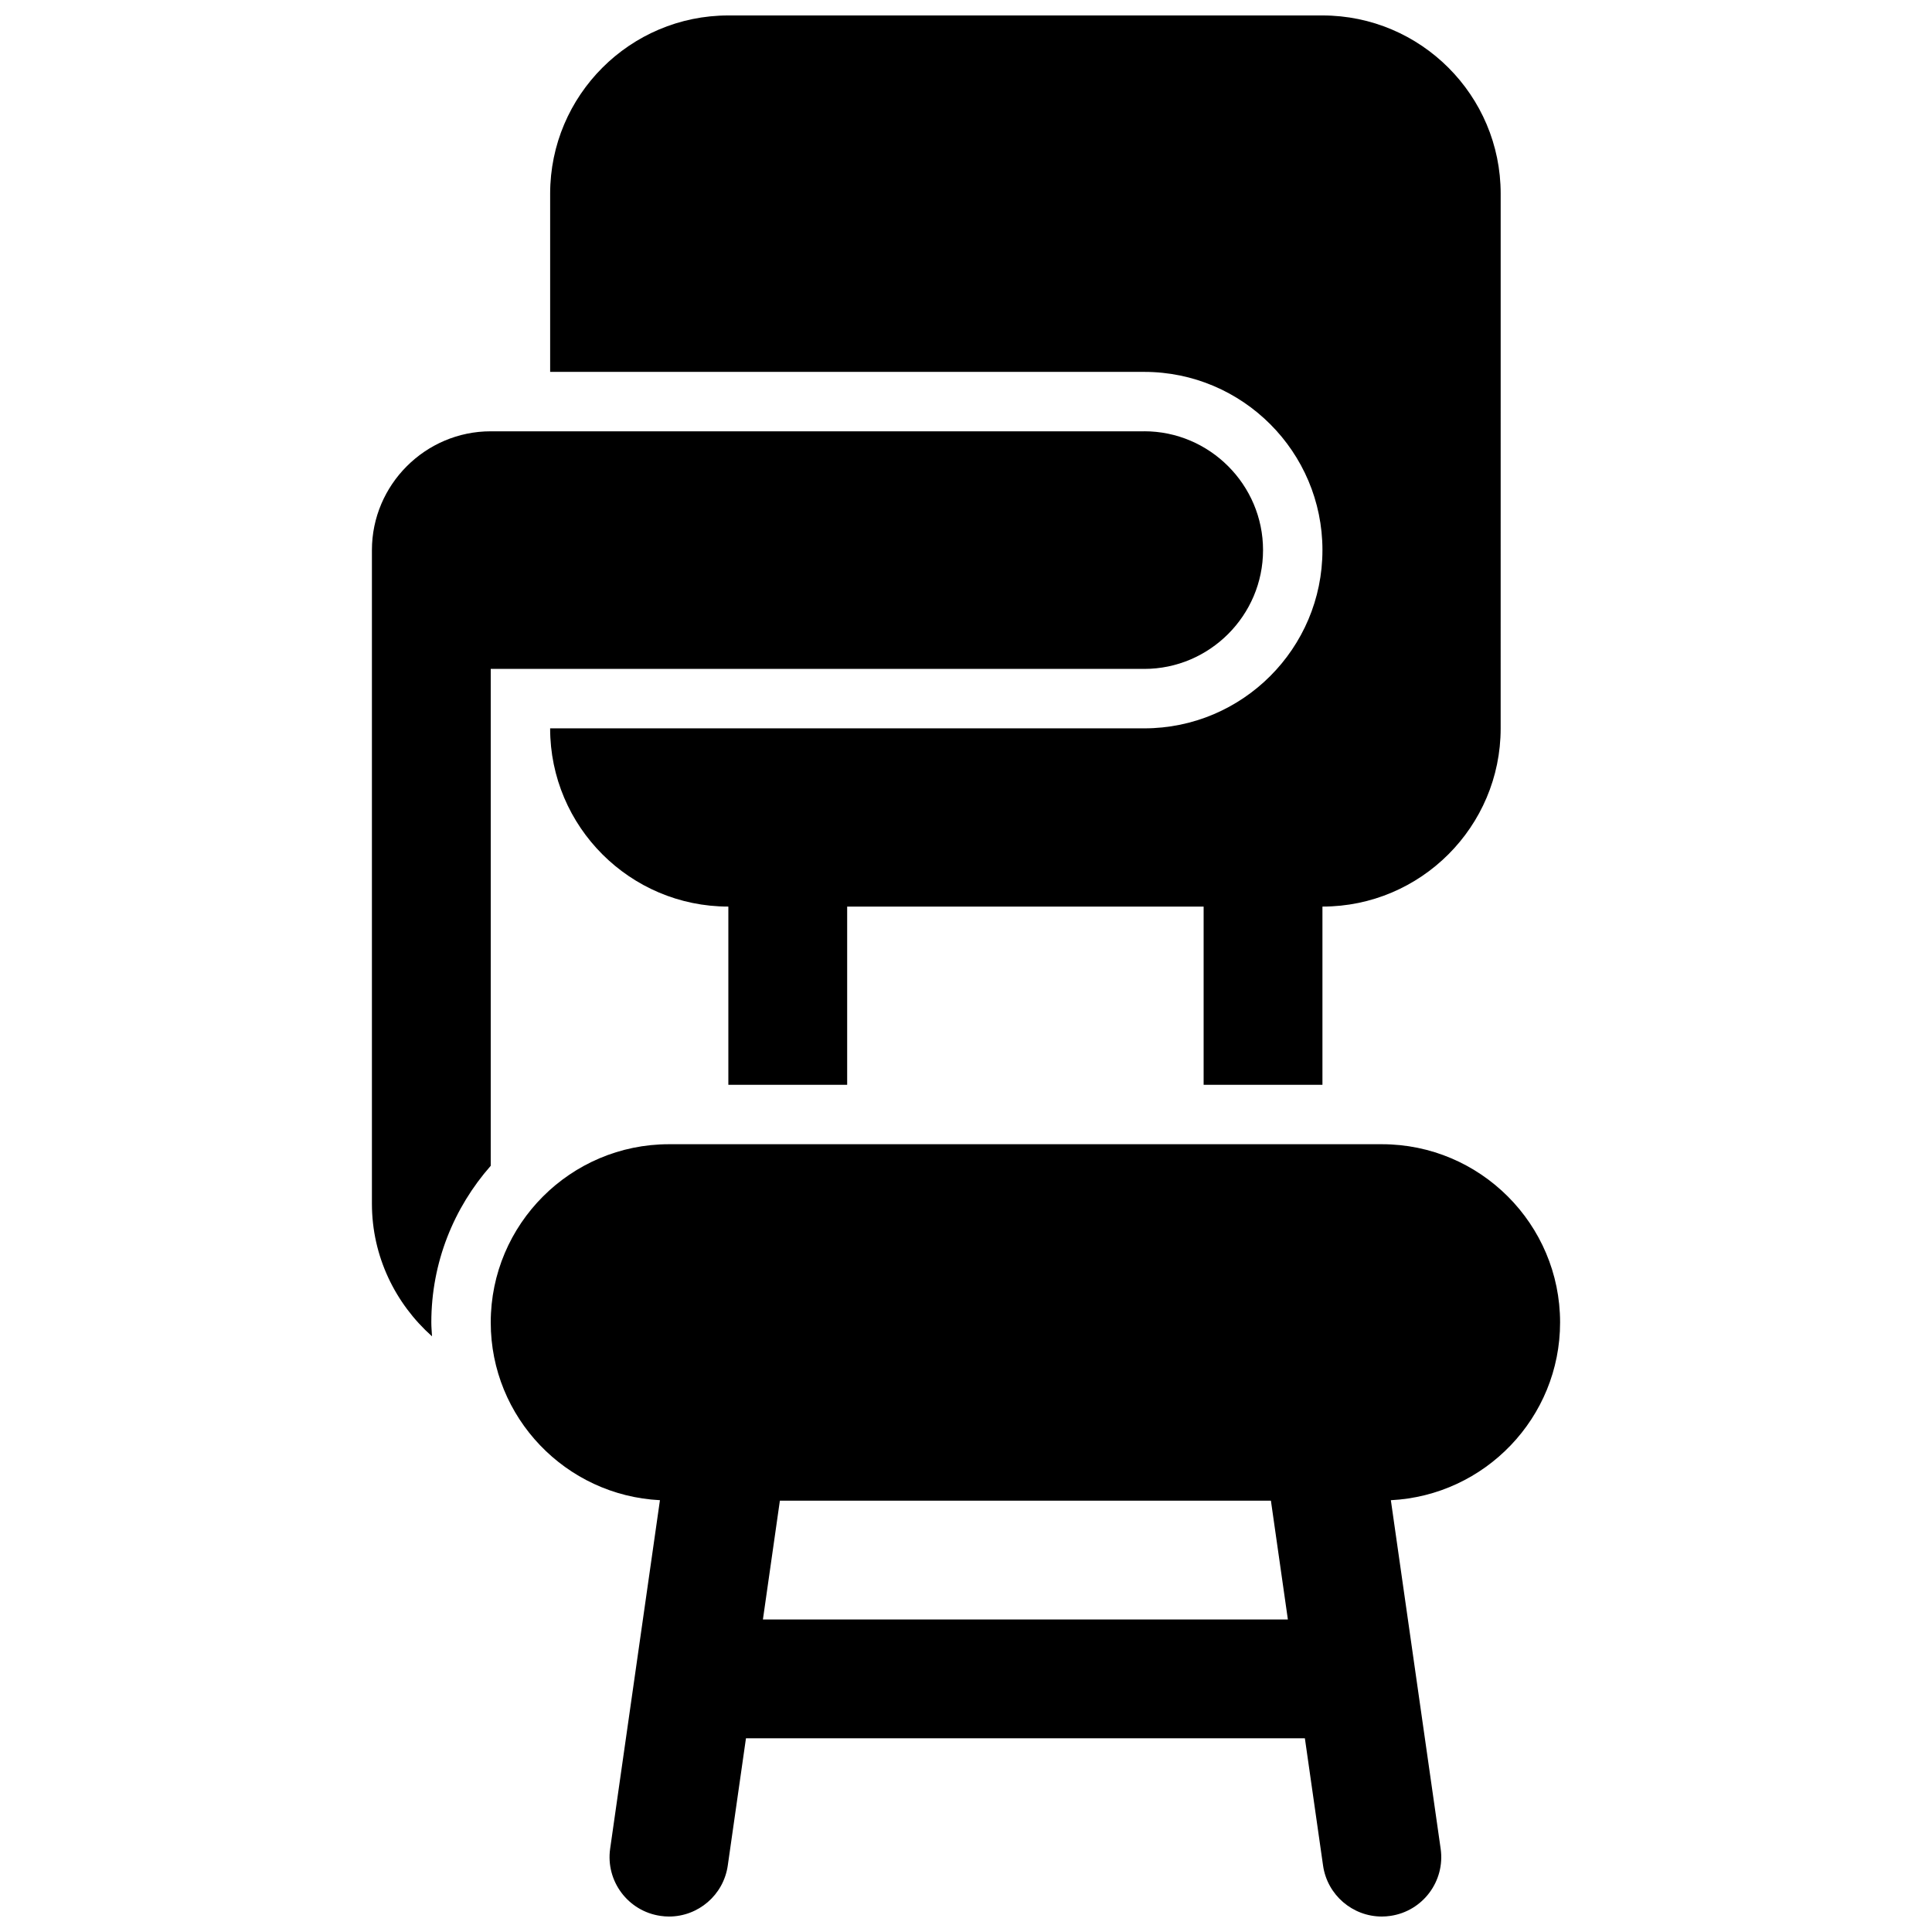
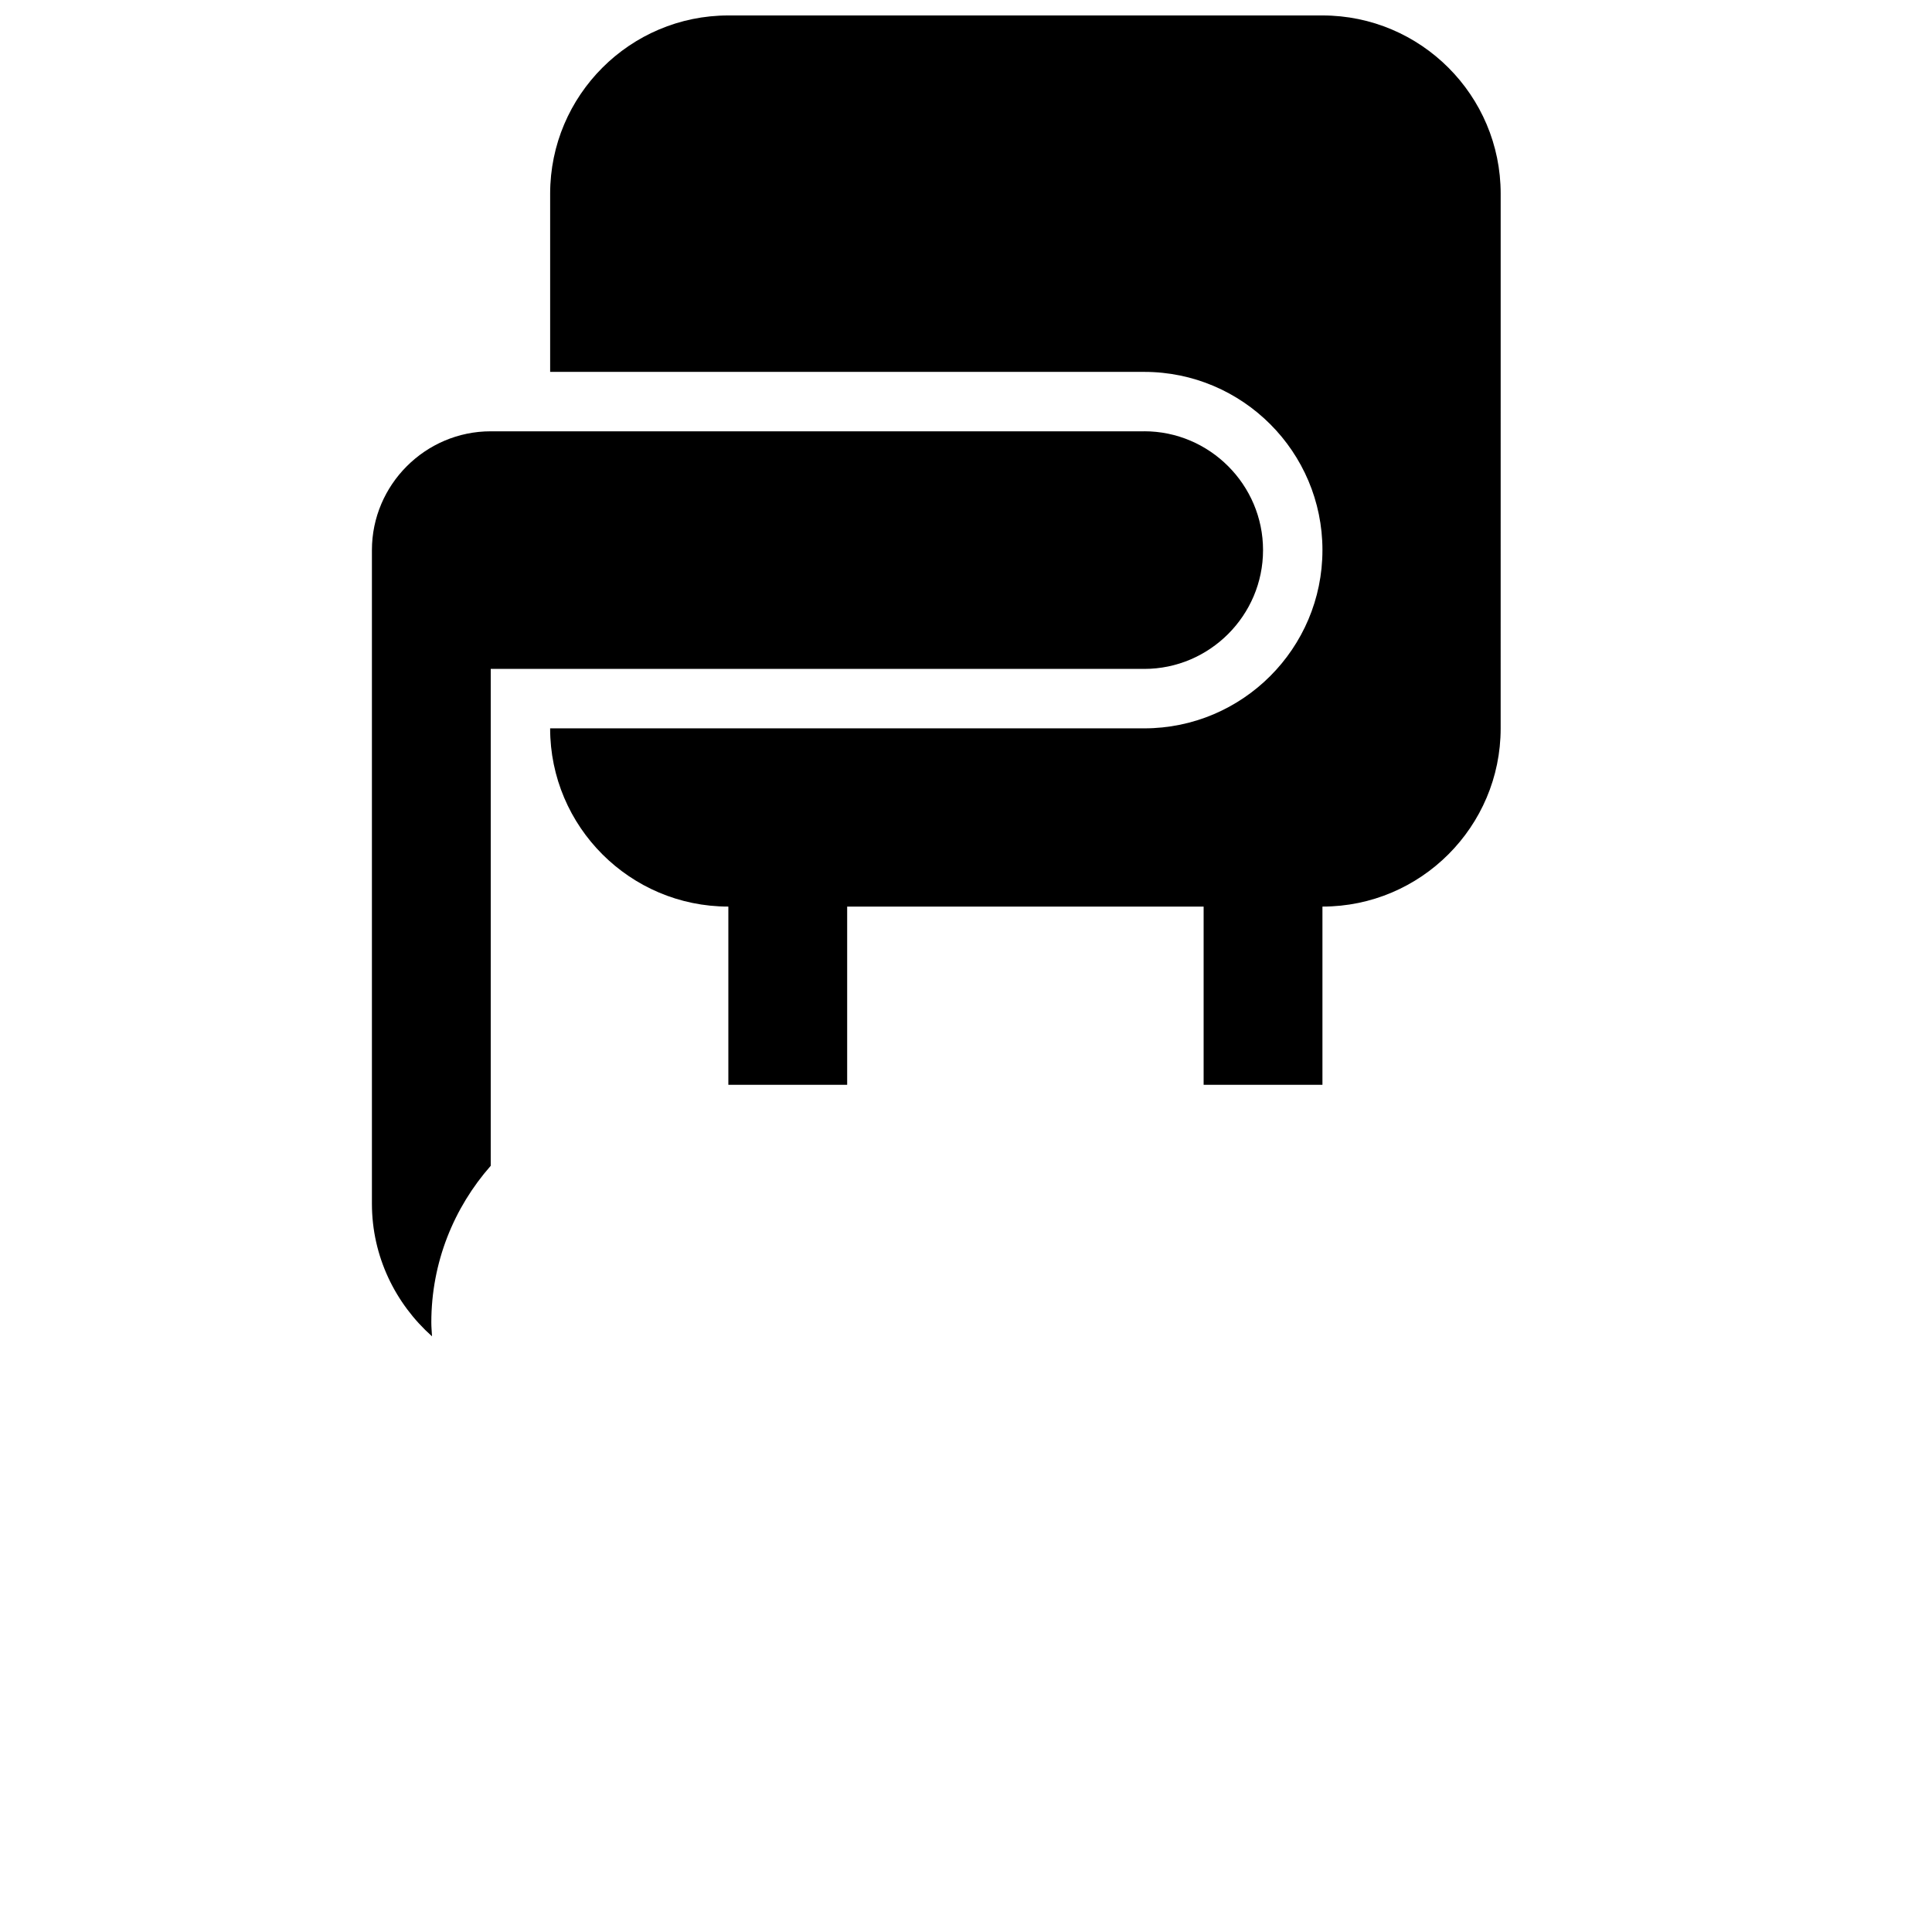
<svg xmlns="http://www.w3.org/2000/svg" width="800px" height="800px" version="1.1" viewBox="144 144 512 512">
  <defs>
    <clipPath id="b">
-       <path d="m274 447h284v204.9h-284z" />
-     </clipPath>
+       </clipPath>
    <clipPath id="a">
      <path d="m289 148.09h253v283.91h-253z" />
    </clipPath>
  </defs>
  <g clip-path="url(#b)">
-     <path d="m557.44 494.46c0-26.047-21.184-47.23-47.23-47.23h-188.93c-26.047 0-47.23 21.184-47.23 47.23 0 25.238 19.91 45.855 44.84 47.105l-13.195 92.355c-1.227 8.613 4.754 16.578 13.352 17.812 0.762 0.113 1.512 0.168 2.258 0.168 7.707 0 14.438-5.668 15.562-13.516l4.82-33.715h148.12l4.816 33.715c1.125 7.848 7.863 13.516 15.562 13.516 0.746 0 1.488-0.055 2.25-0.164 8.605-1.227 14.586-9.203 13.352-17.812l-13.195-92.355c24.941-1.254 44.848-21.871 44.848-47.109zm-211.26 78.723 4.496-31.488h130.13l4.496 31.488z" />
-   </g>
+     </g>
  <g clip-path="url(#a)">
    <path d="m494.46 289.79c0 26.047-21.184 47.23-47.23 47.23l-157.44 0.004c0 26.047 21.184 47.23 47.23 47.23v47.23h31.488v-47.23h94.465v47.23h31.488v-47.23c26.047 0 47.23-21.184 47.23-47.23l0.004-141.7c0-26.047-21.184-47.23-47.23-47.23h-157.44c-26.047 0-47.23 21.184-47.23 47.23v47.23h157.44c26.043 0.004 47.227 21.188 47.227 47.234z" />
  </g>
  <path d="m447.23 258.3h-173.18c-17.32 0-31.488 14.168-31.488 31.488v173.18c0 14.004 6.211 26.52 15.926 35.172-0.062-1.219-0.184-2.438-0.184-3.684 0-15.91 5.984-30.418 15.742-41.508l0.004-131.68h173.18c17.32 0 31.488-14.168 31.488-31.488 0-17.316-14.168-31.488-31.488-31.488z" />
</svg>